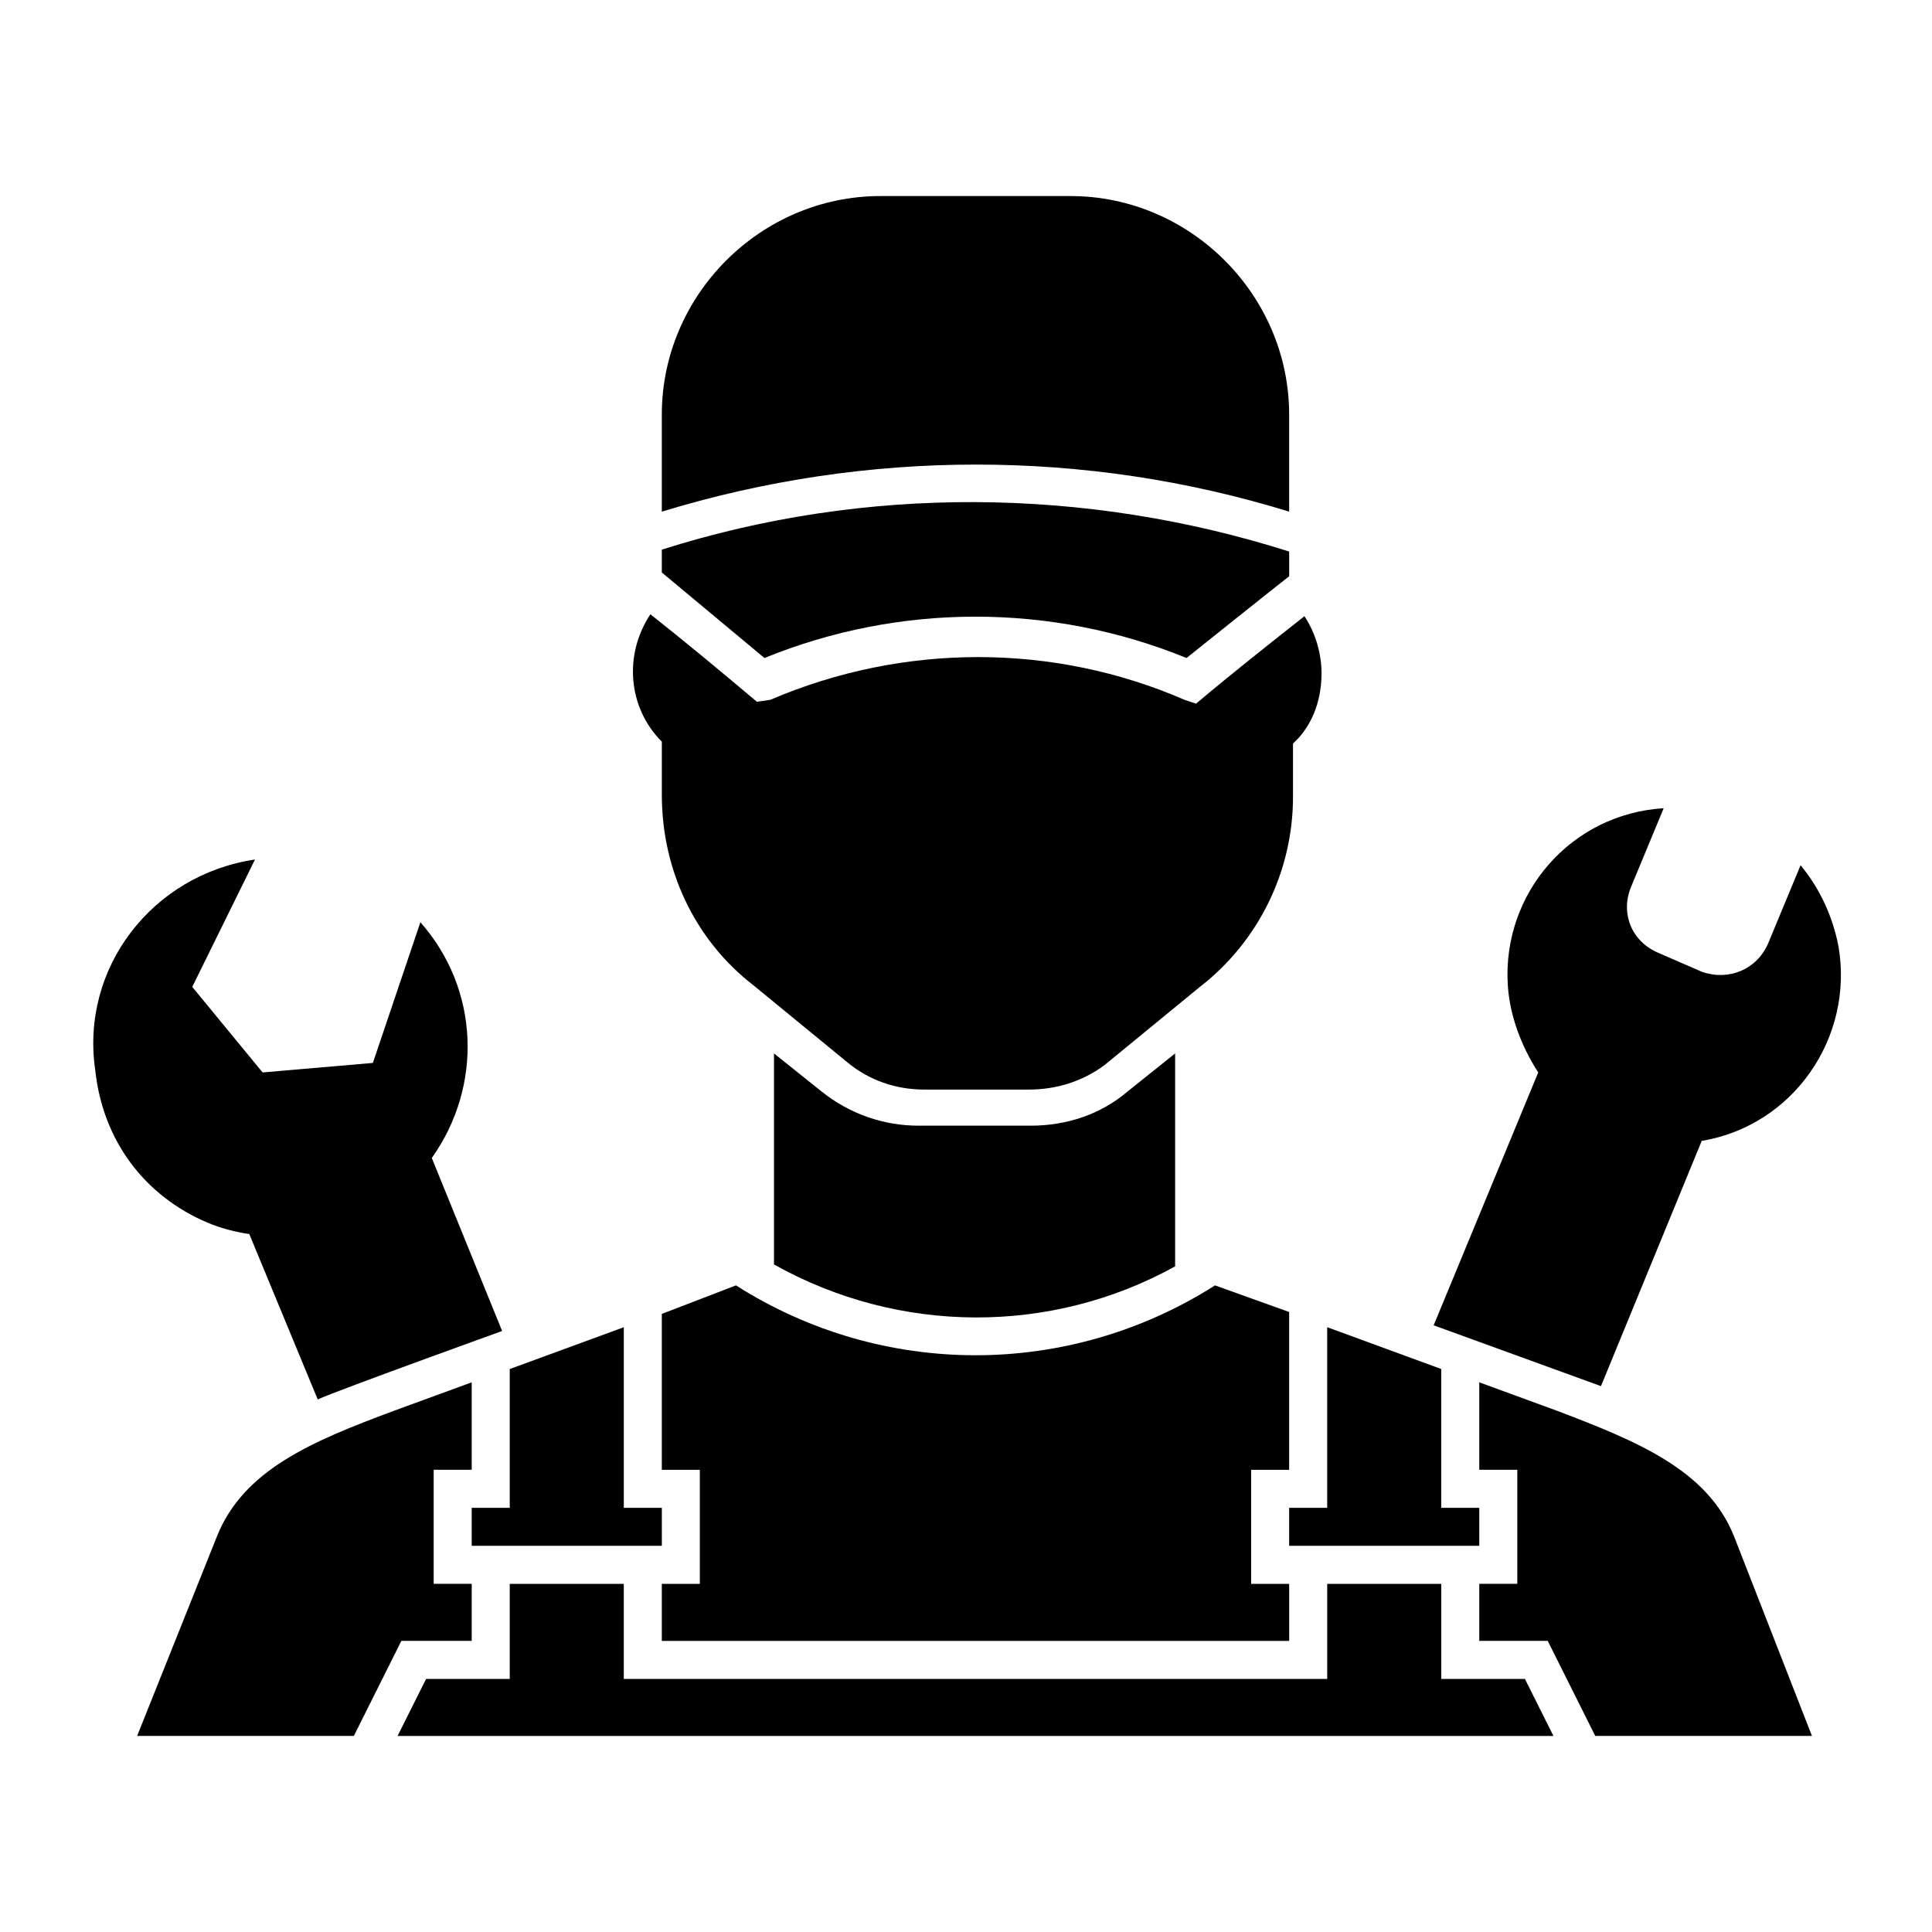
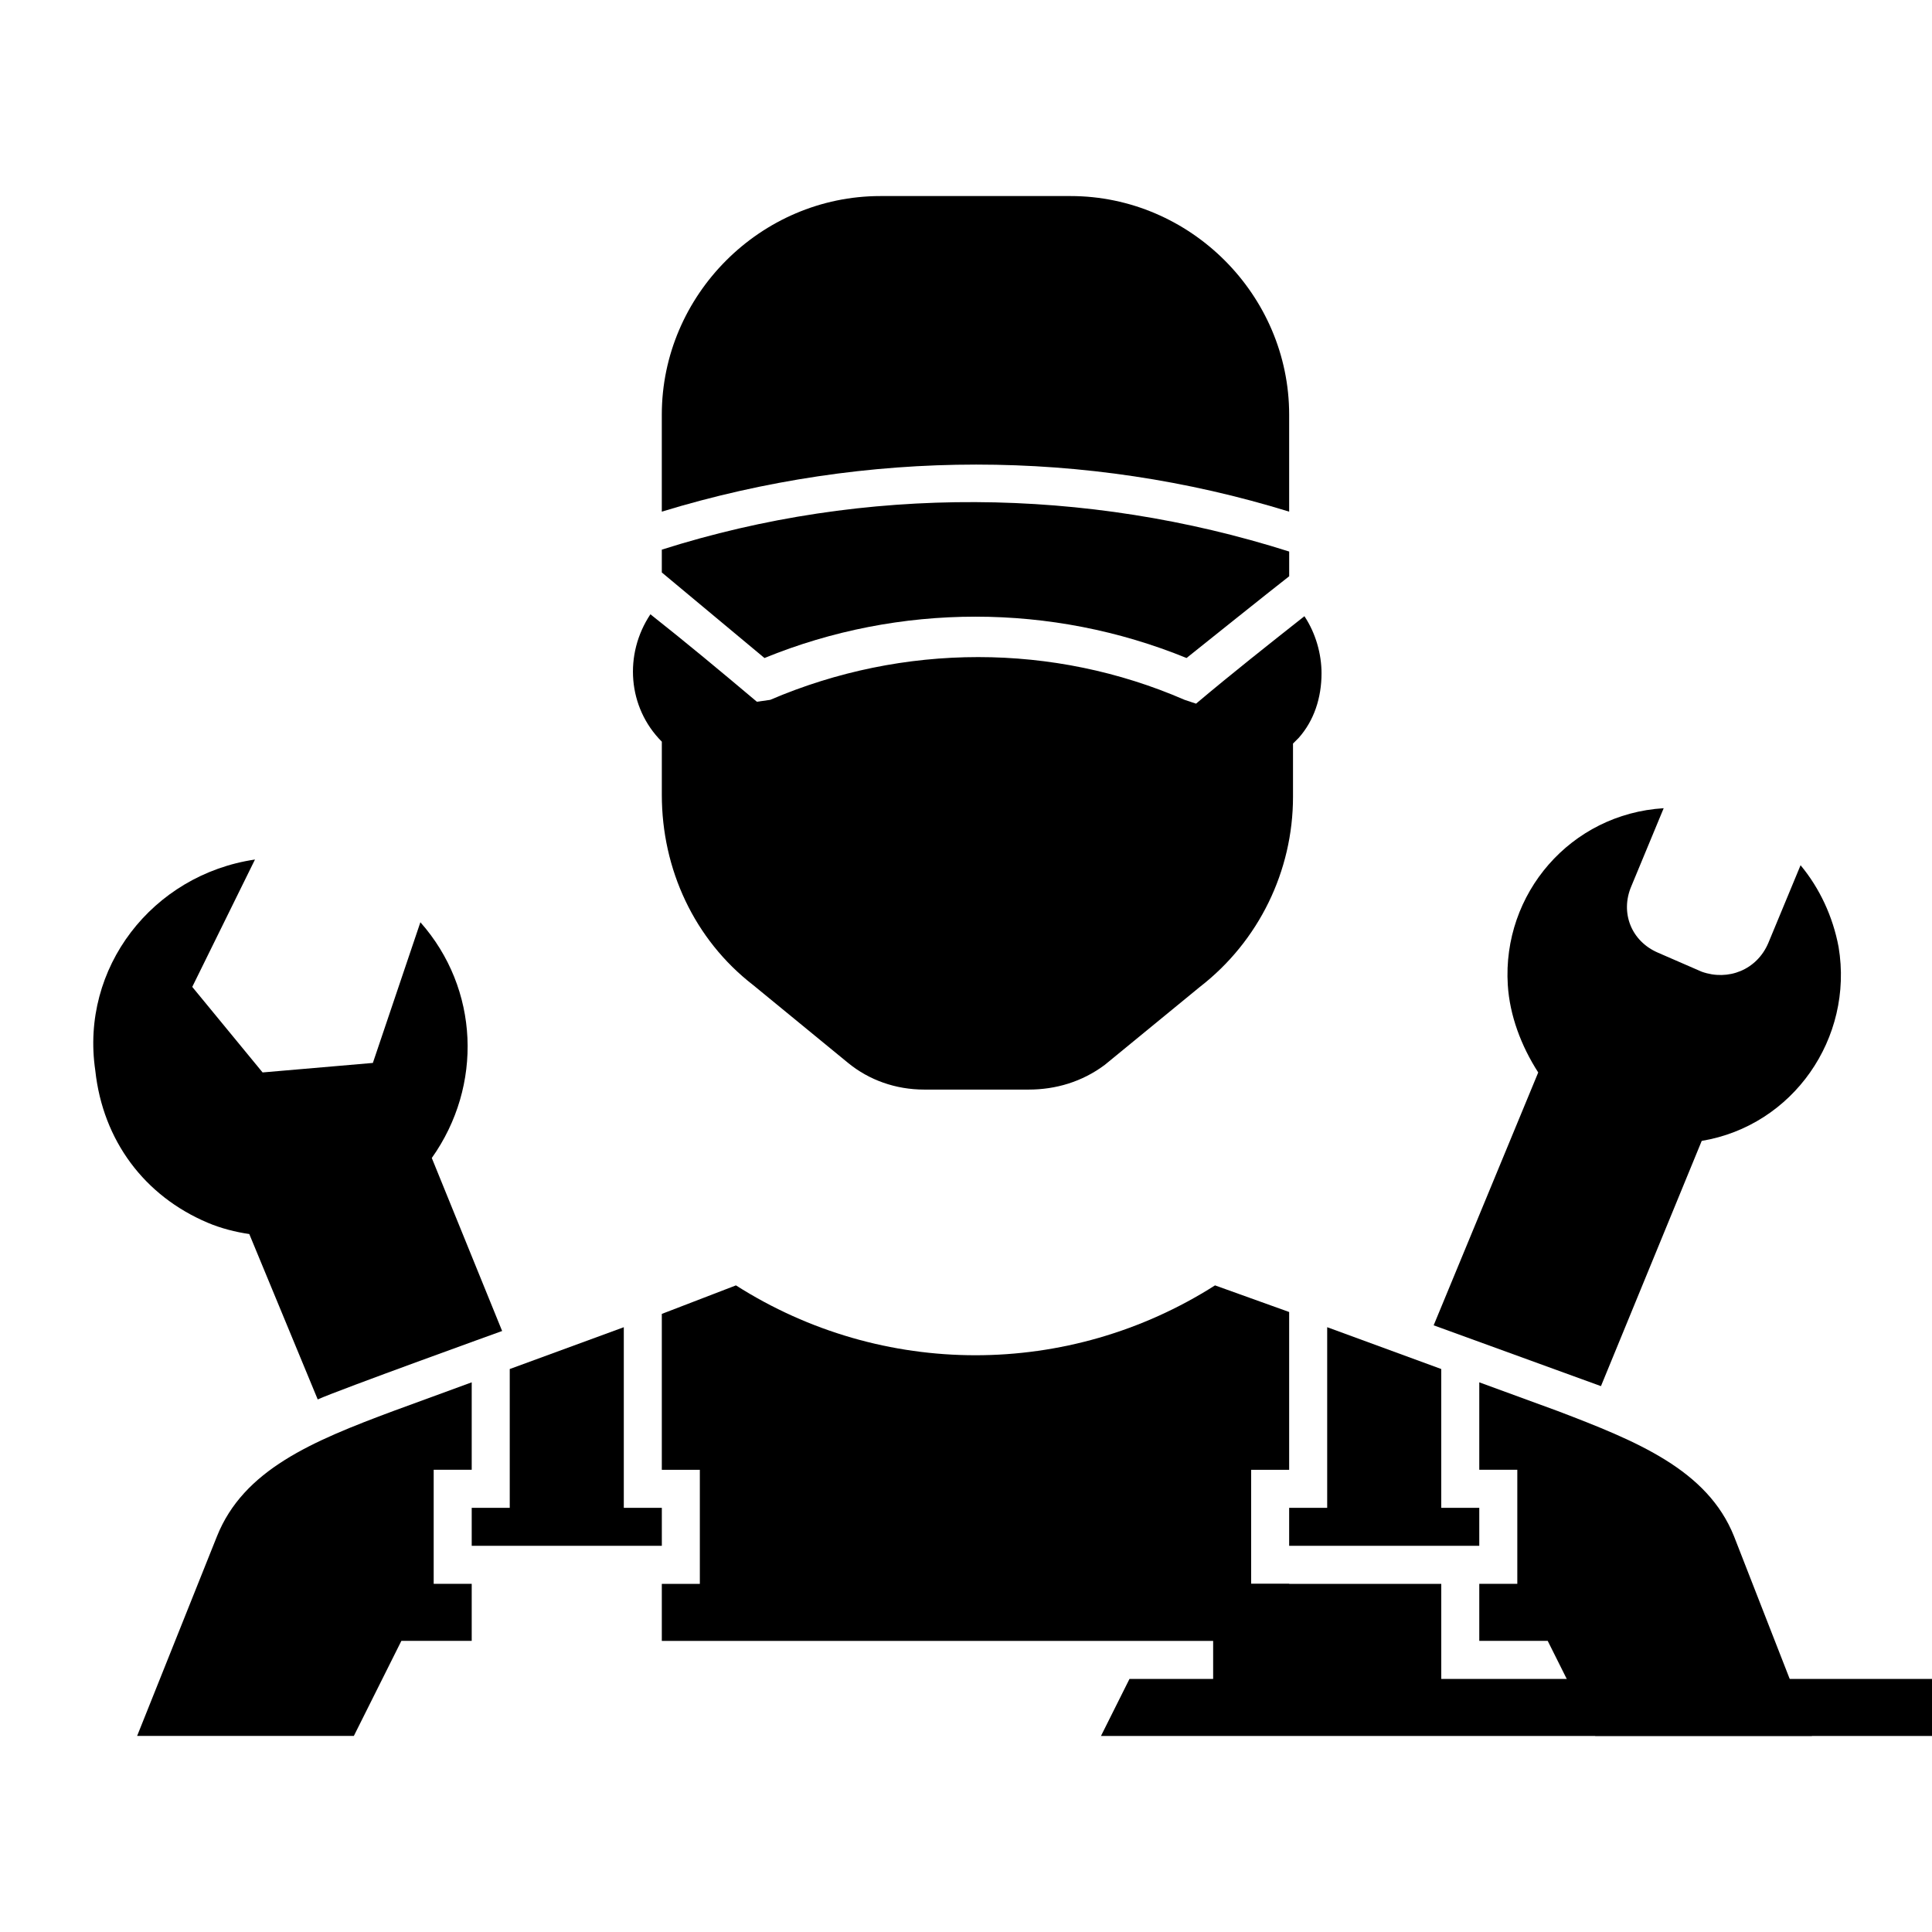
<svg xmlns="http://www.w3.org/2000/svg" fill="#000000" width="800px" height="800px" version="1.1" viewBox="144 144 512 512">
  <g>
    <path d="m319.39 340.55v14.105c0 19.648 8.566 38.289 24.184 50.383l25.191 20.656c5.543 4.535 12.594 7.055 20.152 7.055h27.711c7.055 0 14.105-2.016 20.152-6.551l25.191-20.656c15.617-12.09 24.688-30.73 24.688-50.383v-14.105l1.512-1.512c4.031-4.535 6.047-10.578 6.047-17.129 0-5.039-1.512-10.578-4.535-15.113-9.574 7.559-19.145 15.113-28.719 23.176l-3.023-1.008c-34.762-15.113-74.562-15.113-109.83 0l-3.531 0.5c-9.574-8.062-18.641-15.617-28.215-23.176-7.051 10.582-6.043 24.688 3.027 33.758z" />
    <path d="m269.01 578.85v-15.113h-10.078v-30.23h10.078v-23.176l-20.656 7.559c-21.664 8.059-39.801 15.617-46.855 33.25l-21.16 52.902h57.434l12.594-25.191z" />
    <path d="m269.01 553.66h50.383v-10.074h-10.078v-47.863l-30.227 11.082v36.781h-10.078z" />
    <path d="m346.59 318.38c35.77-14.609 76.074-14.609 111.85 0 5.039-4.031 22.672-18.137 27.207-21.664v-6.551c-53.906-17.129-112.35-17.633-166.26-0.504v6.047z" />
-     <path d="m455.42 479.6v-56.43l-12.594 10.078c-7.055 6.047-16.121 9.07-25.695 9.07h-29.727c-9.07 0-18.137-3.023-25.695-9.07l-12.594-10.078v55.922c33.25 18.645 73.559 18.645 106.3 0.508z" />
    <path d="m556.68 517.89-20.656-7.559v23.176h10.078v30.23h-10.078v15.113h18.137l12.594 25.191h57.434l-20.652-52.902c-7.055-17.633-25.695-25.191-46.855-33.25z" />
    <path d="m485.64 553.66h50.383v-10.074h-10.078v-36.781l-30.227-11.082v47.863h-10.078z" />
    <path d="m485.64 279.59v-25.695c0-31.738-26.199-57.938-57.938-57.938h-50.383c-31.738 0-57.934 26.195-57.934 57.938v25.695c54.41-16.629 112.35-16.629 166.25 0z" />
    <path d="m485.64 533.51v-41.816l-19.648-7.055c-38.793 24.688-88.168 24.688-126.96 0l-19.645 7.559v41.312h10.078v30.23h-10.078v15.113h166.26v-15.113h-10.078v-30.23z" />
-     <path d="m525.95 588.93v-25.188h-30.227v25.188h-186.41v-25.188h-30.227v25.188h-22.168l-7.559 15.117h306.32l-7.559-15.117z" />
+     <path d="m525.95 588.93v-25.188h-30.227v25.188v-25.188h-30.227v25.188h-22.168l-7.559 15.117h306.32l-7.559-15.117z" />
    <path d="m198.98 468.01c3.527 1.512 7.559 2.519 11.082 3.023l18.137 43.832c5.543-2.519 48.871-18.137 48.871-18.137l-18.641-45.848c13.602-19.145 12.594-44.84-3.023-62.473l-12.594 37.281-29.223 2.519-18.641-22.672 16.625-33.754c-27.207 4.031-46.352 28.719-42.32 55.922 2.019 18.641 13.102 33.254 29.727 40.305z" />
    <path d="m568.27 511.34 26.703-64.992c24.184-4.031 40.305-27.207 36.273-51.387-1.512-8.062-5.039-15.617-10.078-21.664l-8.566 20.656c-3.023 7.055-10.578 10.078-17.633 7.559l-11.586-5.039c-7.055-3.023-10.078-10.578-7.055-17.633l8.566-20.656c-24.688 1.512-42.824 22.672-41.312 46.855 0.504 8.062 3.527 16.121 8.062 23.176l-27.711 67.008z" />
  </g>
</svg>